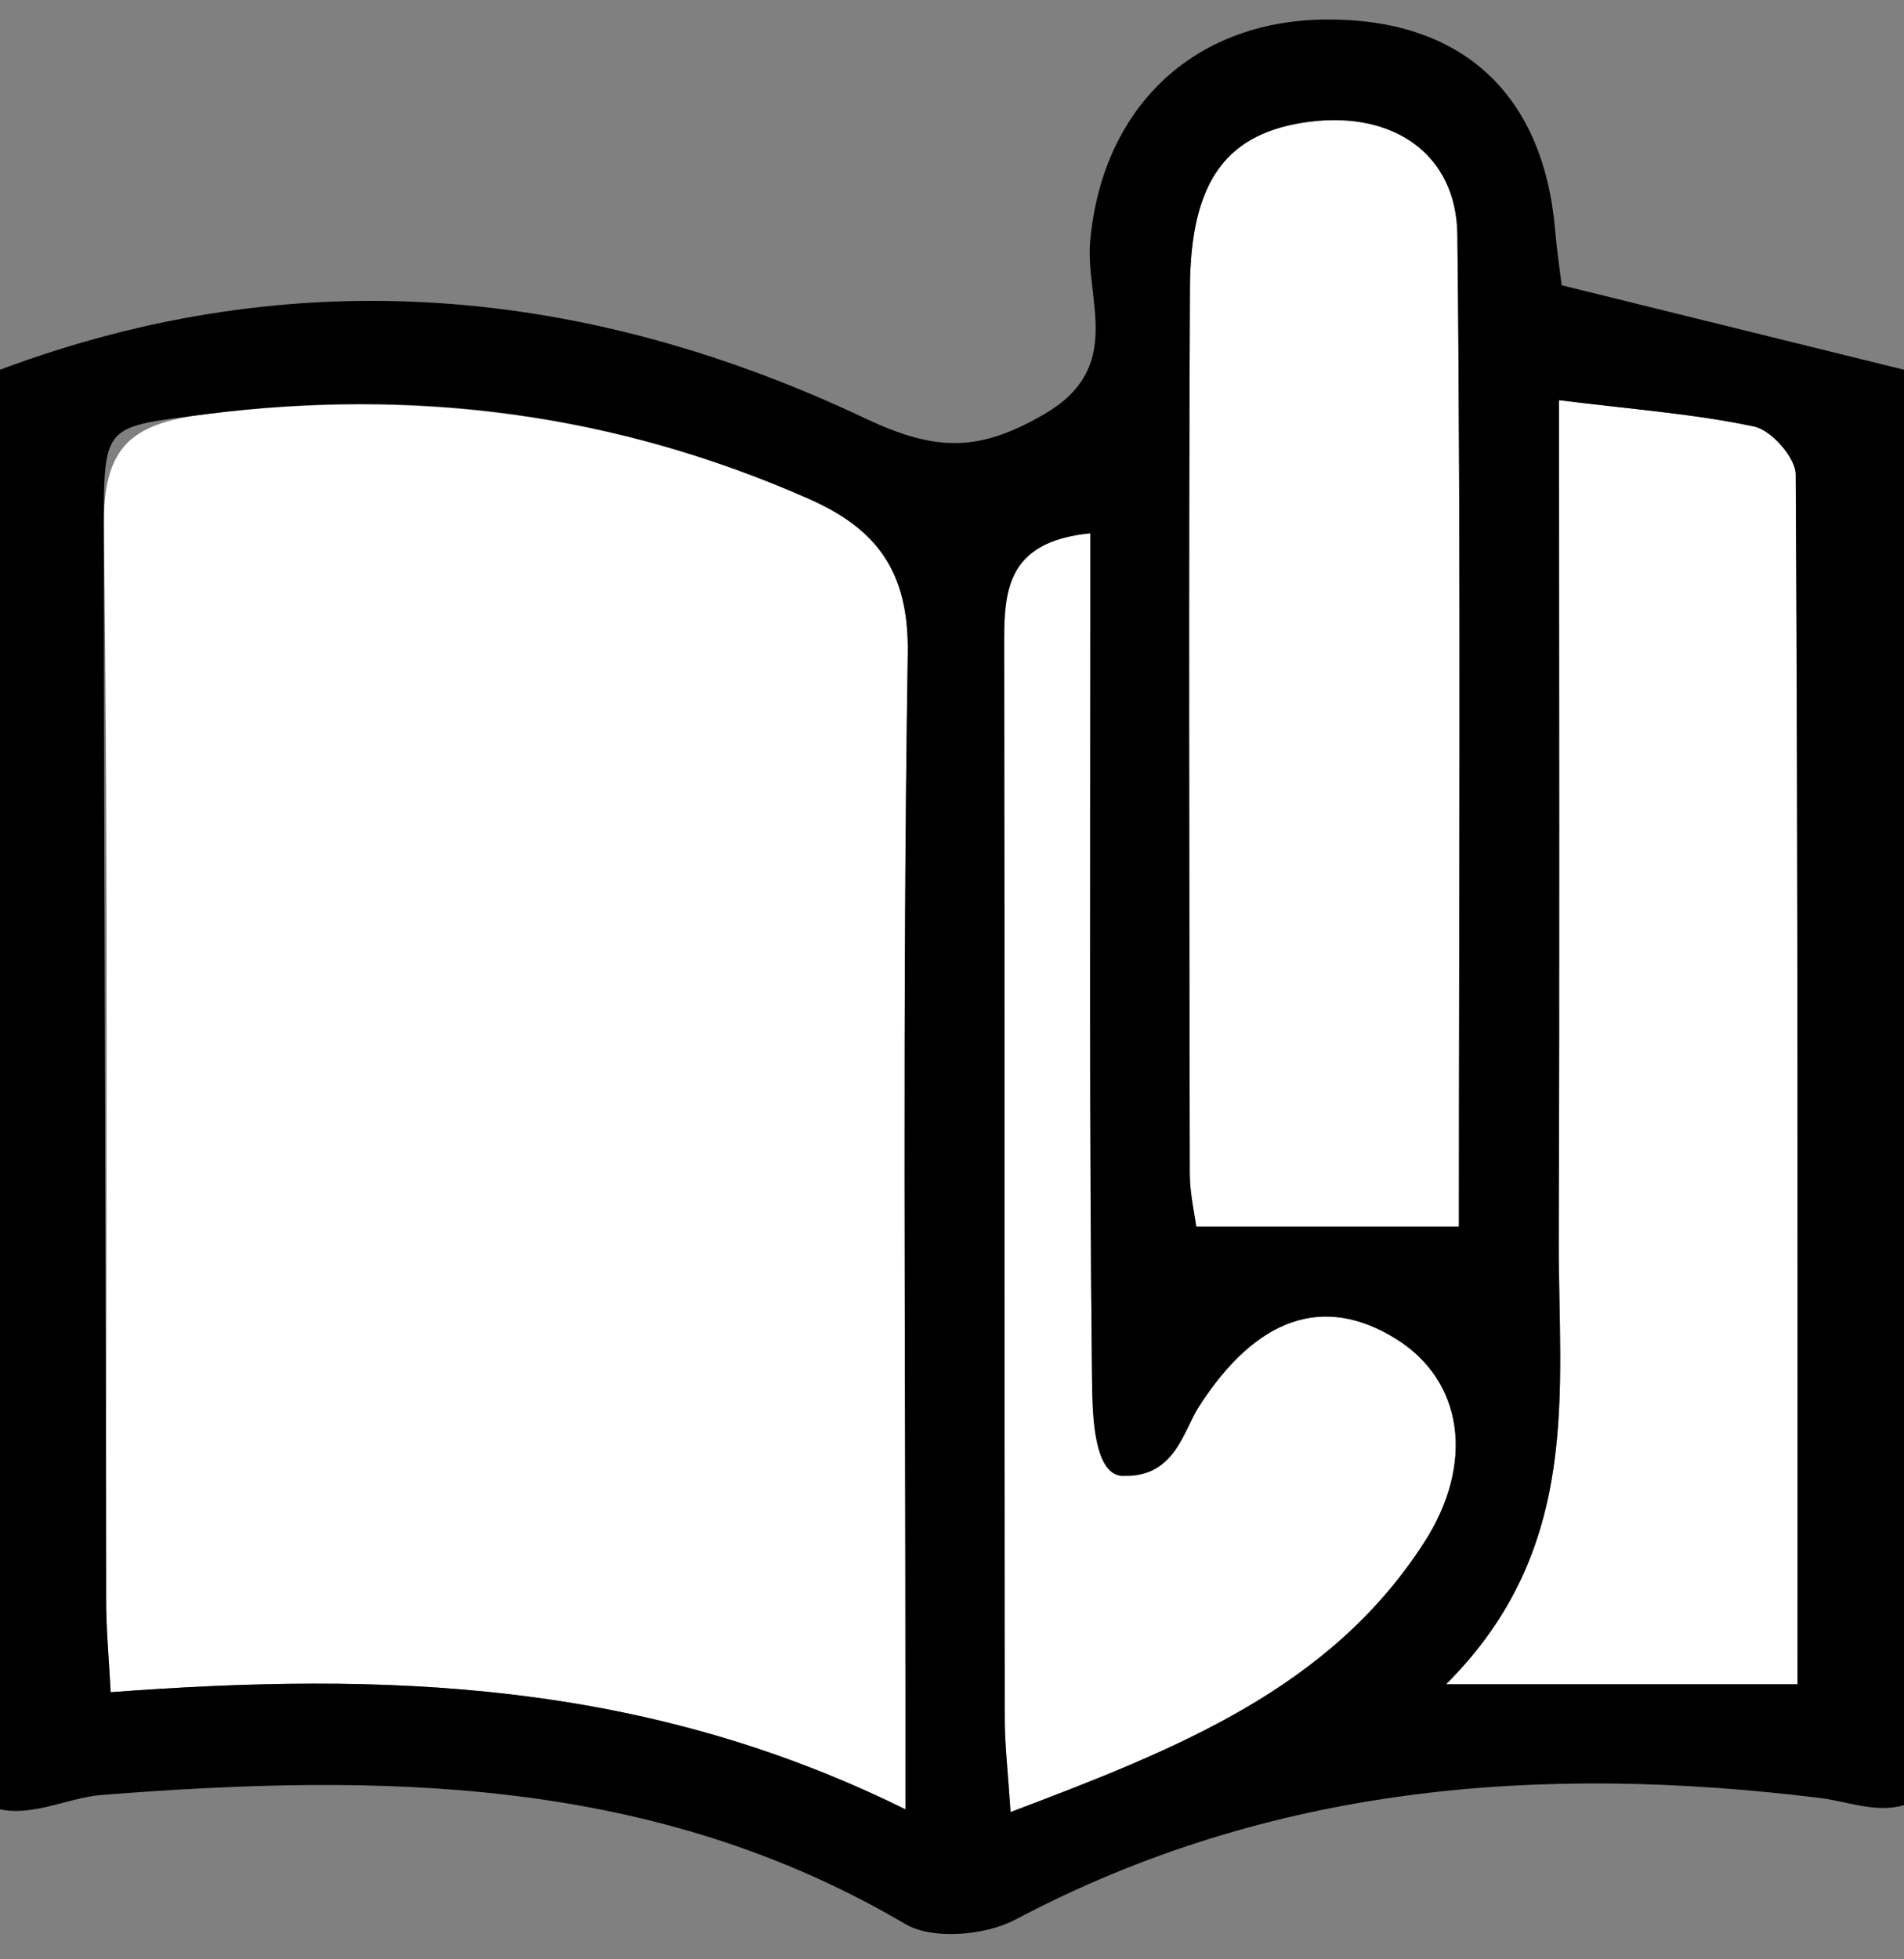
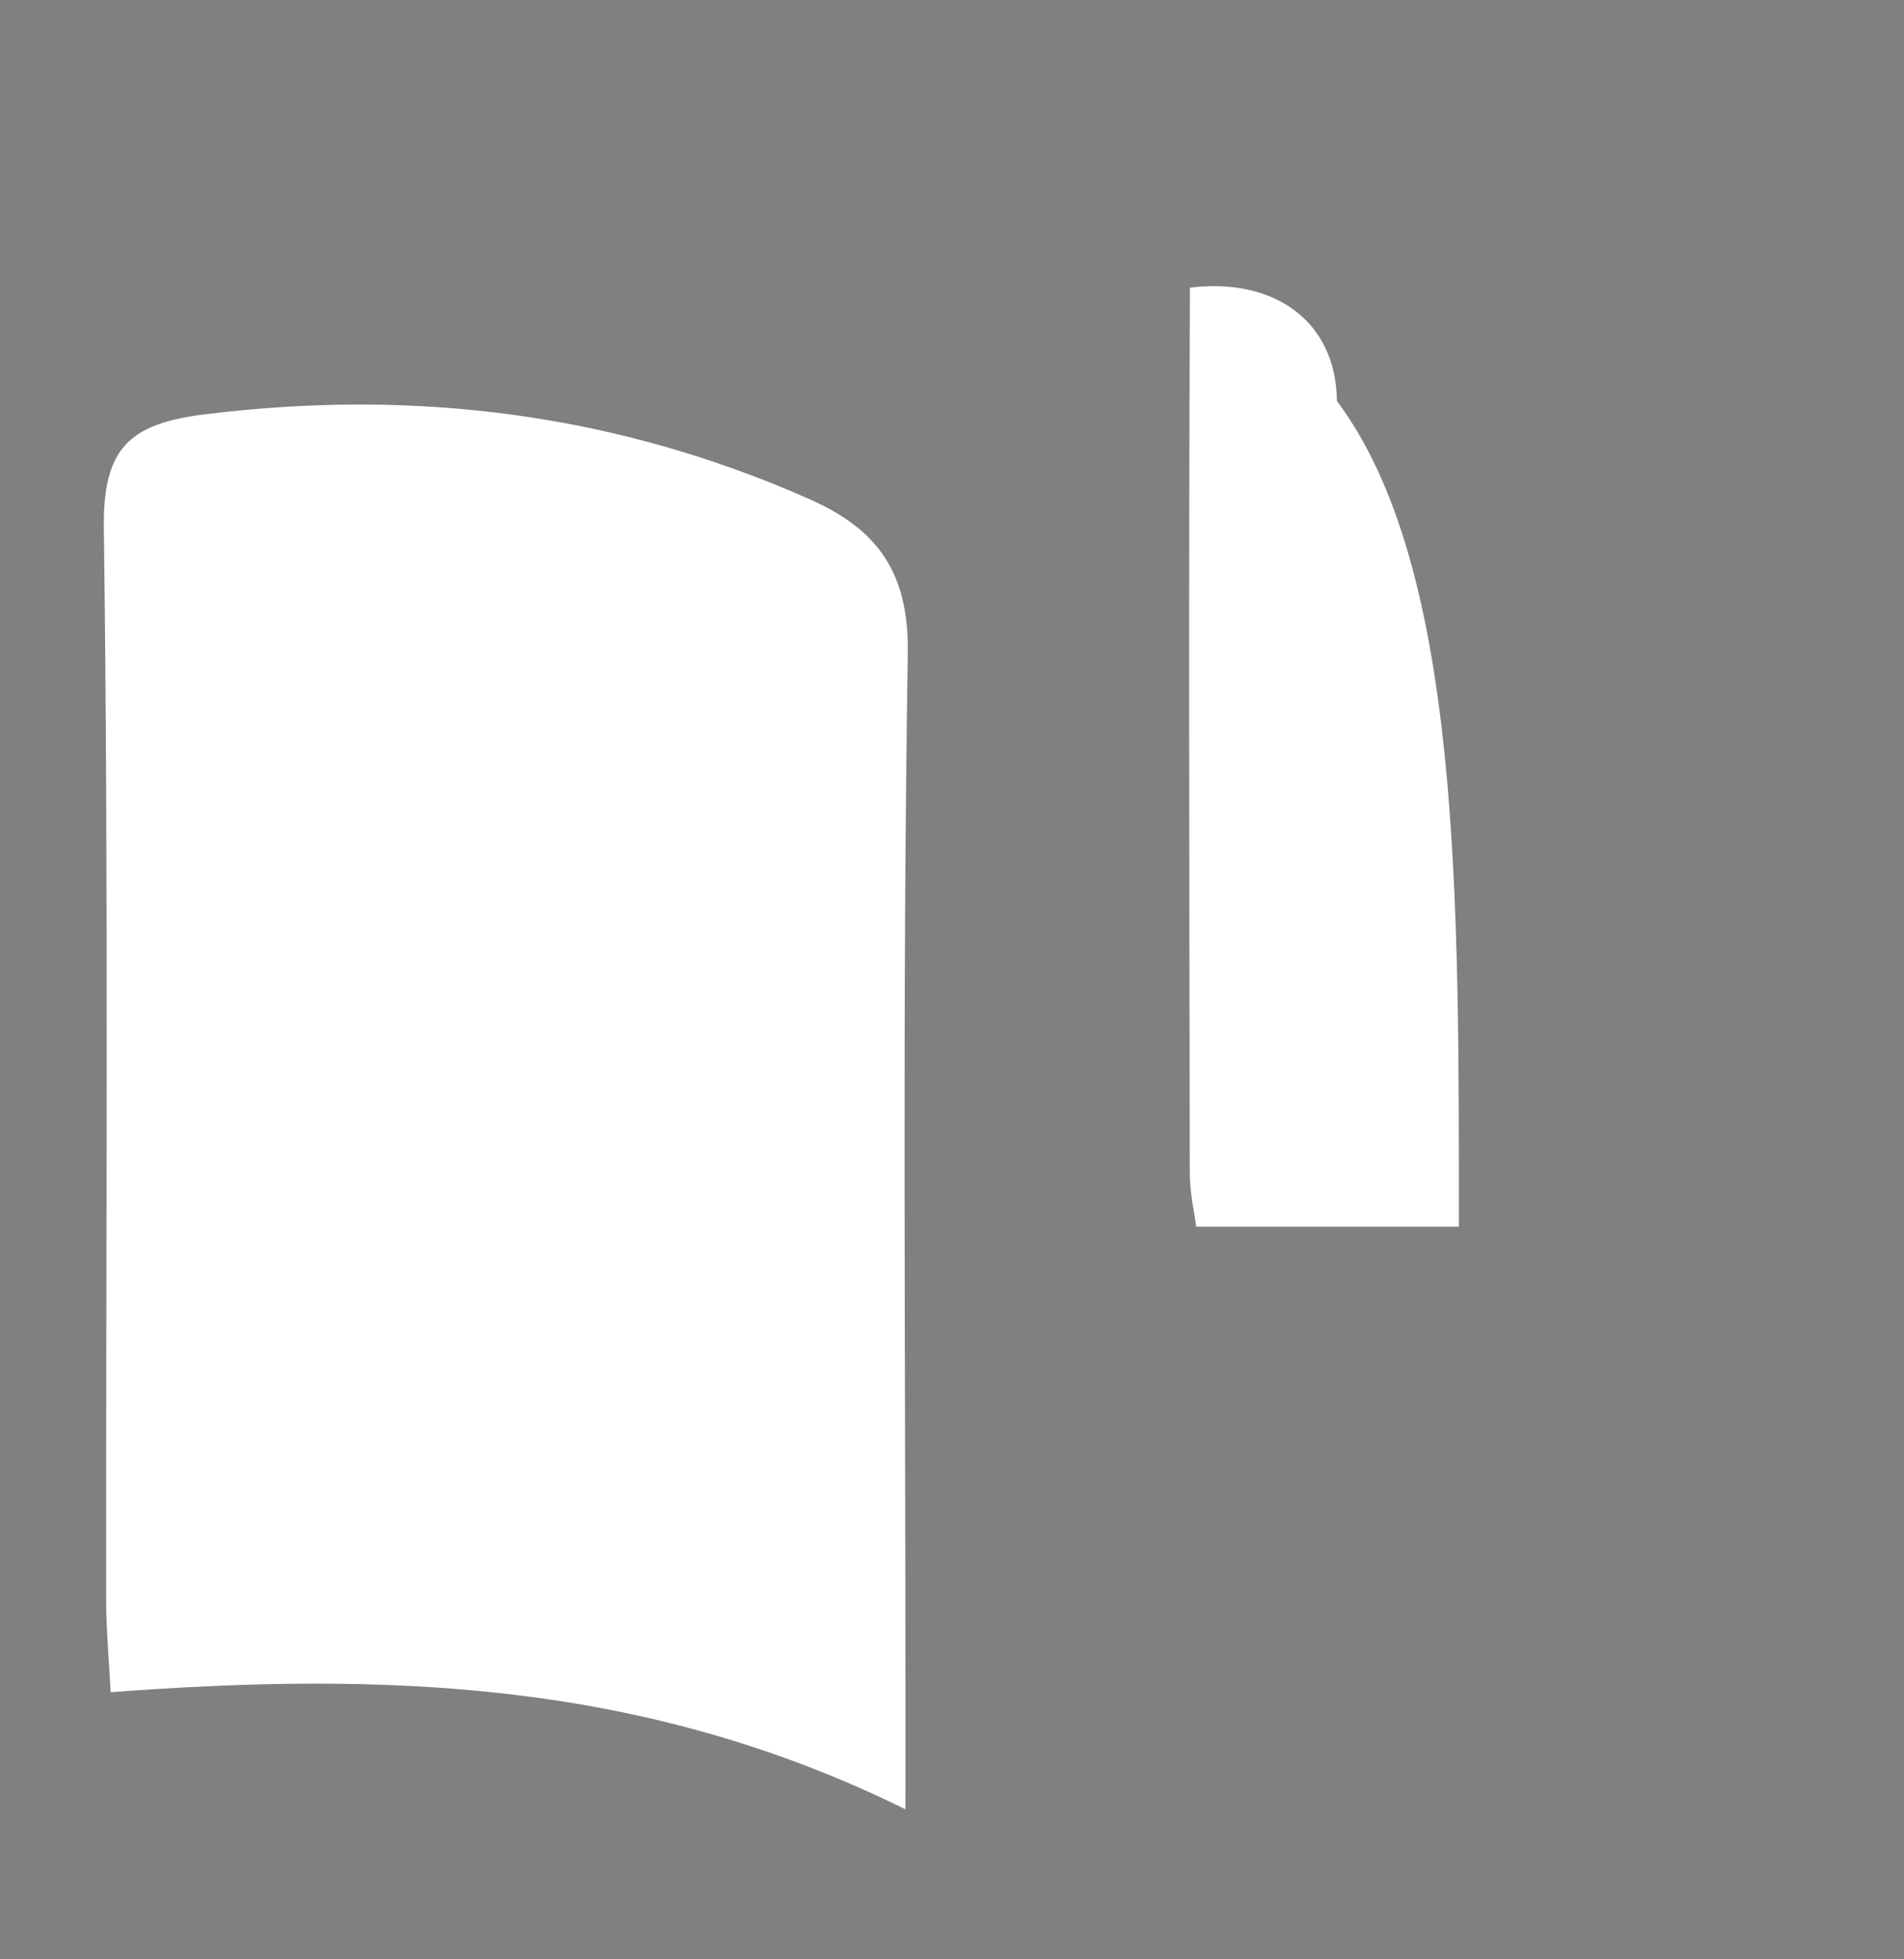
<svg xmlns="http://www.w3.org/2000/svg" version="1.1" id="Layer_1" x="0px" y="0px" width="103px" height="105.98px" viewBox="0 0 103 105.98" enable-background="new 0 0 103 105.98" xml:space="preserve">
  <rect x="0" y="0" width="103" height="105.98" fill="#808080" stroke="none" />
  <g id="WJf196_1_">
    <g>
      <g>
        <path fill="#FFFFFF" d="M48.981,97.87c-14.197-7.009-28.226-7.442-42.994-6.335c-0.093-1.81-0.244-3.401-0.245-4.992     C5.725,67.227,5.878,47.908,5.618,28.595c-0.058-4.345,1.352-5.674,5.468-6.184c11.356-1.406,22.21-0.047,32.671,4.574     c3.656,1.615,5.421,3.907,5.351,8.366c-0.295,18.812-0.125,37.632-0.126,56.449C48.981,93.431,48.981,95.061,48.981,97.87z" />
-         <path fill="#FFFFFF" d="M84.337,21.647c4.068,0.508,7.366,0.744,10.569,1.429c0.92,0.197,2.232,1.684,2.237,2.585     c0.125,21.765,0.098,43.532,0.098,65.447c-6.185,0-11.906,0-19.016,0c7.424-7.4,6.069-15.909,6.098-24.114     C84.374,52.202,84.337,37.411,84.337,21.647z" />
-         <path fill="#FFFFFF" d="M78.921,66.354c-5.123,0-9.488,0-14.207,0c-0.087-0.683-0.348-1.782-0.35-2.882     c-0.026-15.971-0.068-31.942,0.009-47.912c0.028-5.856,2.038-8.425,6.518-8.981c4.45-0.553,7.901,1.721,7.949,6.131     C79.035,30.649,78.921,48.592,78.921,66.354z" />
-         <path fill="#FFFFFF" d="M54.667,98.018c-0.14-2.181-0.314-3.629-0.315-5.077c-0.019-19.293,0.004-38.587-0.031-57.88     c-0.005-2.957,0.003-5.753,4.661-6.215c0,1.88,0,3.615,0,5.35c0.001,13.472-0.061,26.945,0.092,40.415     c0.017,1.501,1.261,2.988,1.936,4.482c1.309-0.99,3.021-1.721,3.853-3.016c3.066-4.772,6.721-6.138,10.714-3.616     c3.523,2.226,4.265,6.637,1.454,10.99C71.939,91.341,63.72,94.592,54.667,98.018z" />
-         <path d="M0,97.87C0,72.536,0,45.333,0,20c15.991-5.987,31.72-4.505,46.818,2.637c3.887,1.839,6.213,1.785,9.709-0.257     c4.333-2.53,2.164-6.211,2.448-9.346c0.647-7.129,5.496-11.92,12.747-11.978c7.341-0.059,11.766,4.005,12.403,11.372     c0.098,1.137,0.268,2.269,0.356,3.002C90.873,17.008,96.936,18.504,103,20c0,25.333,0,52.312,0,77.646     c-1.514,0.447-3.094-0.213-4.531-0.389c-15.146-1.858-29.757-0.716-43.545,6.581c-1.618,0.857-4.48,1.103-5.945,0.24     c-13.633-8.032-28.404-8.165-43.47-6.986C3.712,97.232,1.838,98.258,0,97.87z M48.981,97.87c0-2.808,0-4.439,0-6.07     c0-18.817-0.169-37.637,0.126-56.449c0.07-4.459-1.696-6.752-5.351-8.366c-10.461-4.62-21.324-6.054-32.671-4.574     c-5.469,0.714-5.469,0.464-5.468,6.184C5.624,47.91,5.725,67.227,5.741,86.543c0.001,1.591,0.153,3.181,0.245,4.992     C20.755,90.427,34.784,90.861,48.981,97.87z M84.337,21.647c0,15.764,0.037,30.556-0.015,45.347     c-0.029,8.205,1.326,16.715-6.098,24.114c7.11,0,12.831,0,19.016,0c0-21.915,0.028-43.682-0.098-65.447     c-0.005-0.902-1.316-2.389-2.237-2.585C91.703,22.391,88.405,22.154,84.337,21.647z M78.921,66.354     c0-17.762,0.114-35.705-0.082-53.644C78.791,8.3,75.34,6.026,70.89,6.579c-4.479,0.557-6.489,3.126-6.518,8.981     c-0.077,15.97-0.035,31.941-0.009,47.912c0.002,1.1,0.263,2.199,0.35,2.882C69.433,66.354,73.798,66.354,78.921,66.354z      M54.667,98.018c9.053-3.426,17.272-6.677,22.366-14.567c2.81-4.353,2.069-8.765-1.454-10.99     c-3.993-2.522-7.648-1.156-10.714,3.616c-0.833,1.296-1.296,3.798-3.997,3.754c-1.799,0.169-1.776-3.719-1.793-5.22     c-0.153-13.47-0.091-26.943-0.092-40.415c0-1.735,0-3.469,0-5.35c-4.659,0.462-4.666,3.258-4.661,6.215     c0.035,19.293,0.013,38.587,0.031,57.88C54.353,94.389,54.527,95.837,54.667,98.018z" />
+         <path fill="#FFFFFF" d="M78.921,66.354c-5.123,0-9.488,0-14.207,0c-0.087-0.683-0.348-1.782-0.35-2.882     c-0.026-15.971-0.068-31.942,0.009-47.912c4.45-0.553,7.901,1.721,7.949,6.131     C79.035,30.649,78.921,48.592,78.921,66.354z" />
      </g>
    </g>
  </g>
</svg>